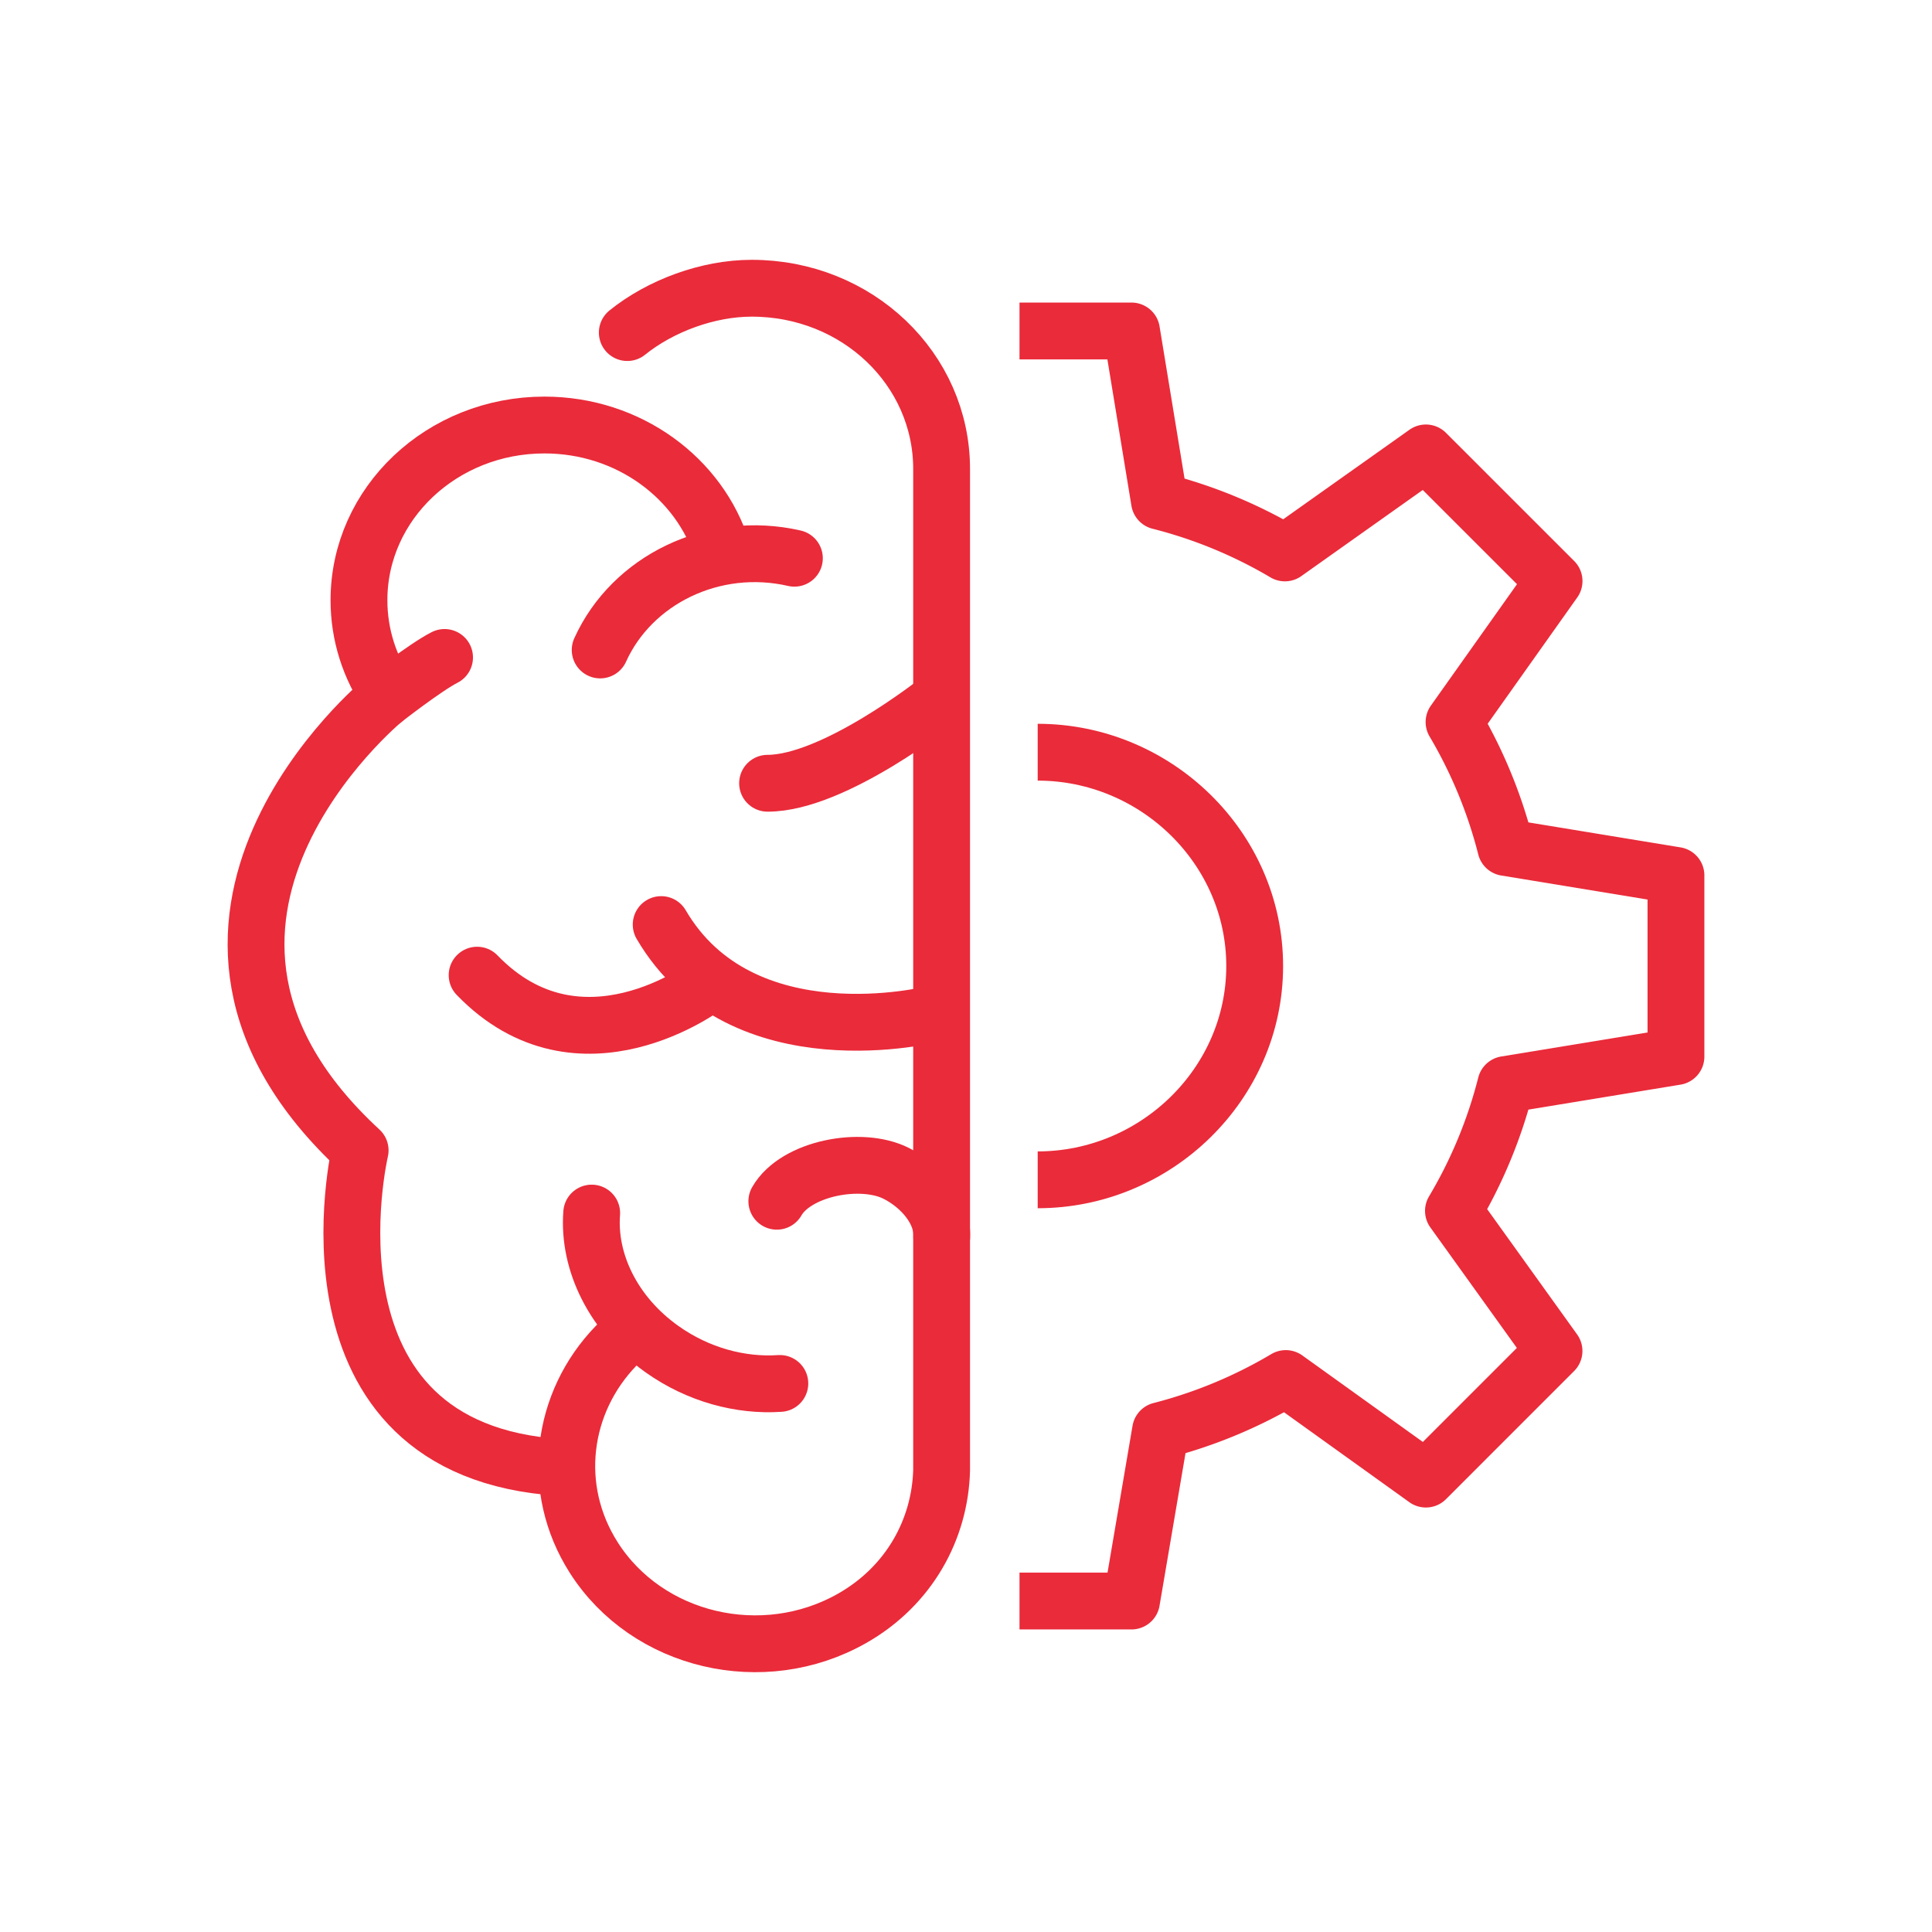
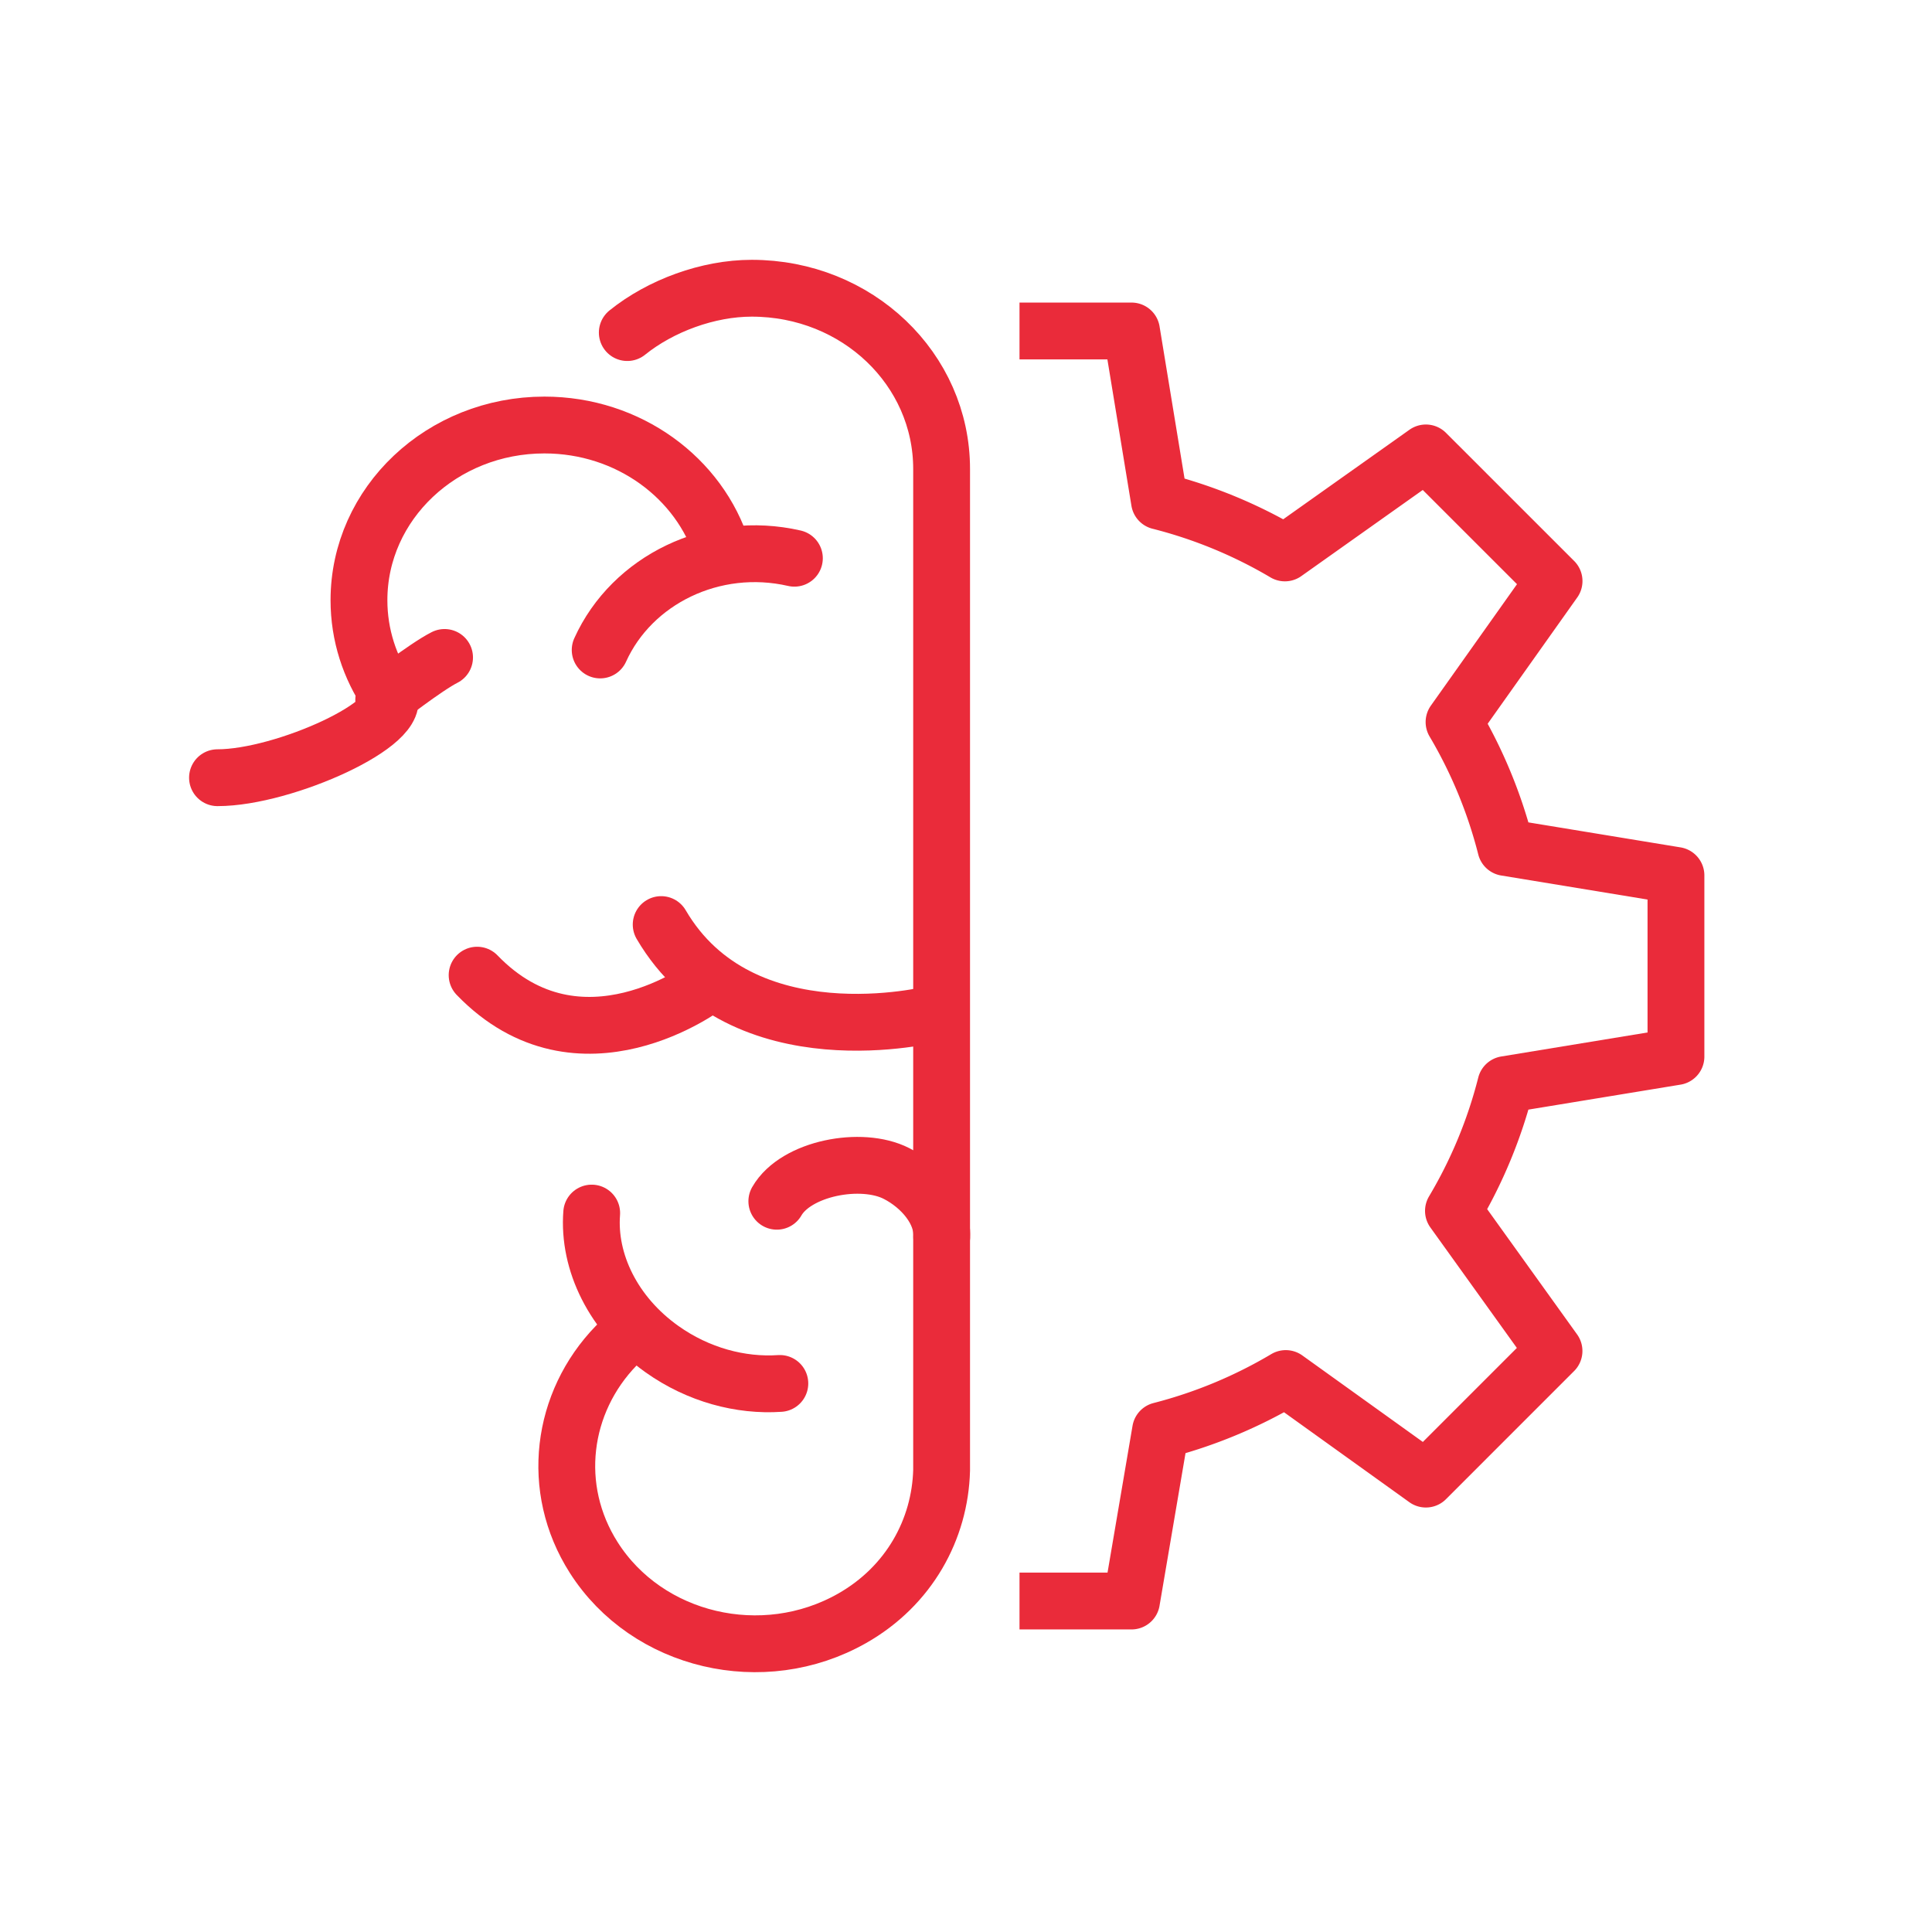
<svg xmlns="http://www.w3.org/2000/svg" viewBox="0 0 85 85" xml:space="preserve">
  <path d="M44.854 70.438h4.928l1.277-7.499a21.025 21.025 0 0 0 5.51-2.289l6.164 4.424 5.637-5.637-4.424-6.163a20.914 20.914 0 0 0 2.303-5.559l7.486-1.229v-7.971l-7.486-1.23a20.981 20.981 0 0 0-2.277-5.518l4.4-6.203-5.639-5.637-6.203 4.399a20.937 20.937 0 0 0-5.518-2.276l-1.23-7.488h-4.928" fill="none" stroke="#ea2b3a" stroke-linejoin="round" stroke-miterlimit="10" stroke-width="2.5" class="stroke-394553" />
-   <path d="M45.654 33.094c5.195 0 9.547 4.212 9.547 9.406 0 5.195-4.352 9.407-9.547 9.407" fill="none" stroke="#ea2b3a" stroke-linejoin="round" stroke-miterlimit="10" stroke-width="2.5" class="stroke-394553" />
  <g fill="none" stroke="#ea2b3a" stroke-linecap="round" stroke-miterlimit="10" stroke-width="2.5" class="stroke-394553">
    <path d="m27.757 58.546-.645.657c-2.417 2.49-2.927 6.278-.992 9.32 2.356 3.704 7.446 4.904 11.368 2.678 2.52-1.431 3.869-3.927 3.939-6.512V20.634c0-4.392-3.706-7.953-8.355-7.953-1.916 0-4.006.768-5.474 1.951" />
    <path d="M34.95 24.56c-3.562-.817-7.15.952-8.545 4.036M26.032 53.37c-.165 2.144.938 4.457 3.097 5.99 1.593 1.13 3.457 1.623 5.181 1.506M34.177 52.85c.835-1.458 3.724-2.009 5.265-1.221 1.105.561 2.039 1.663 1.99 2.779" />
-     <path d="M16.882 30.788s-11.916 9.79-1.037 19.824c0 0-3.108 13.215 8.808 13.949" stroke-linejoin="round" />
    <path d="M41.058 44.61s-8.418 2.141-11.969-3.933" />
-     <path d="M31.095 43.346s-5.575 4.25-10.104-.443M31.781 24.229c-.994-3.197-4.123-5.53-7.829-5.53-4.506 0-8.159 3.449-8.159 7.708 0 1.533.475 2.963 1.292 4.162M41.286 30.813s-4.58 3.647-7.516 3.647" />
+     <path d="M31.095 43.346s-5.575 4.25-10.104-.443M31.781 24.229c-.994-3.197-4.123-5.53-7.829-5.53-4.506 0-8.159 3.449-8.159 7.708 0 1.533.475 2.963 1.292 4.162s-4.58 3.647-7.516 3.647" />
    <path d="M16.882 30.788s1.835-1.435 2.677-1.863" stroke-linejoin="round" />
  </g>
</svg>